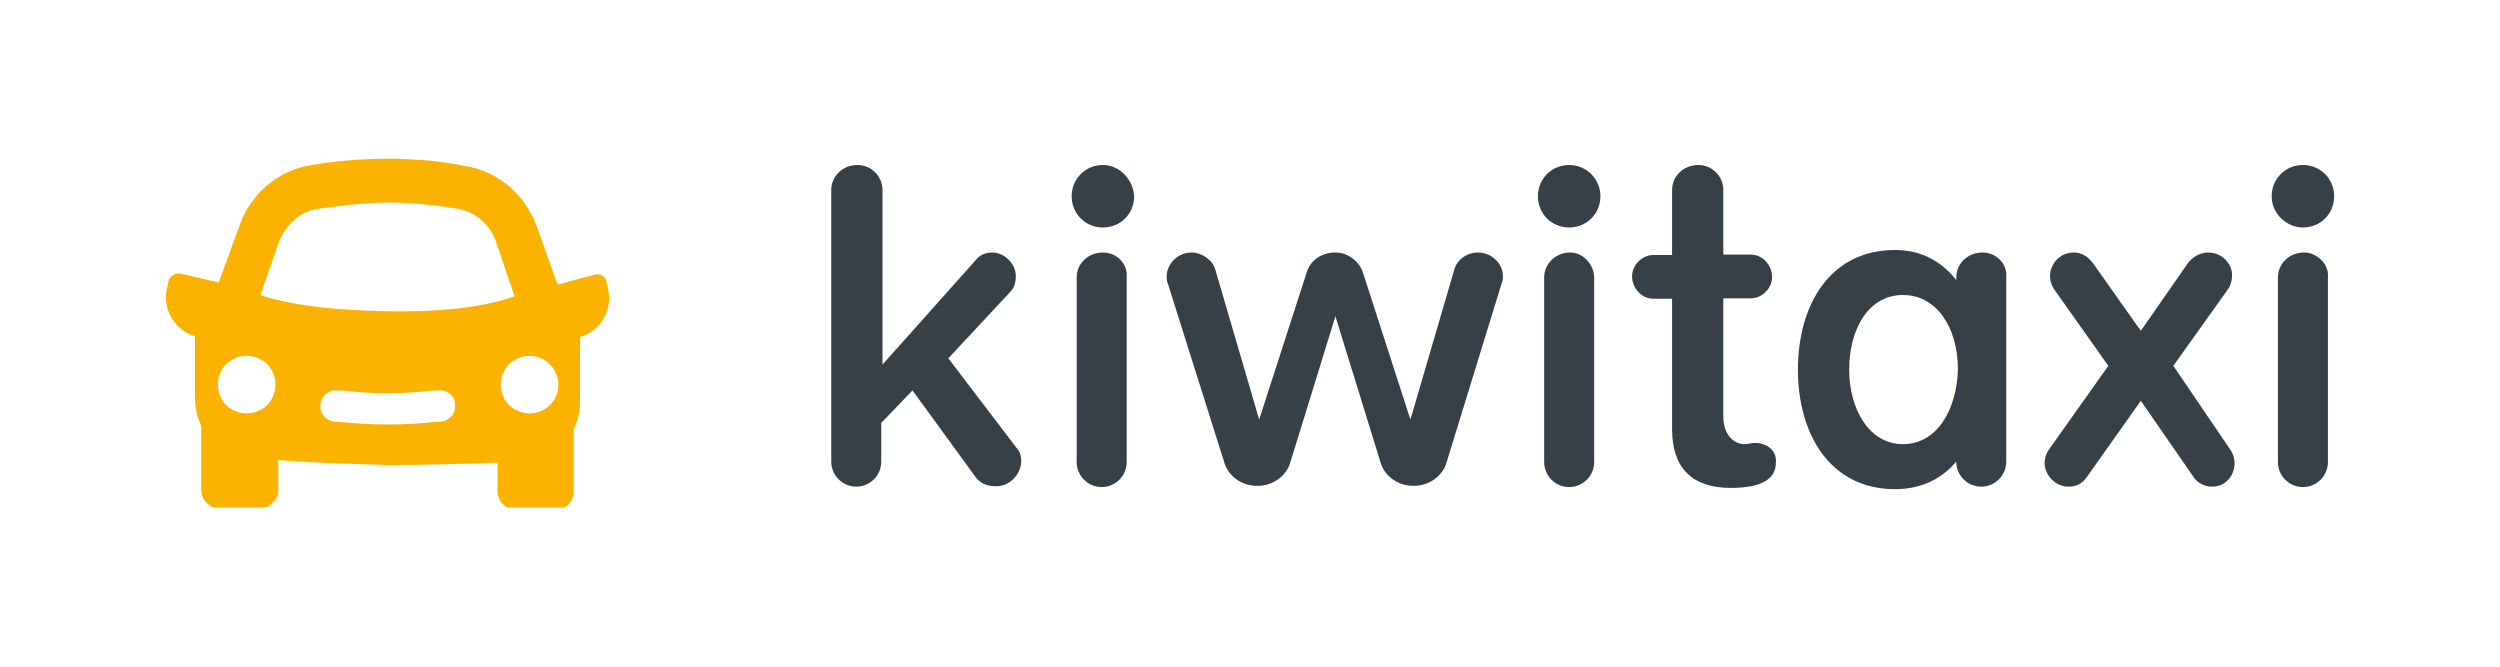
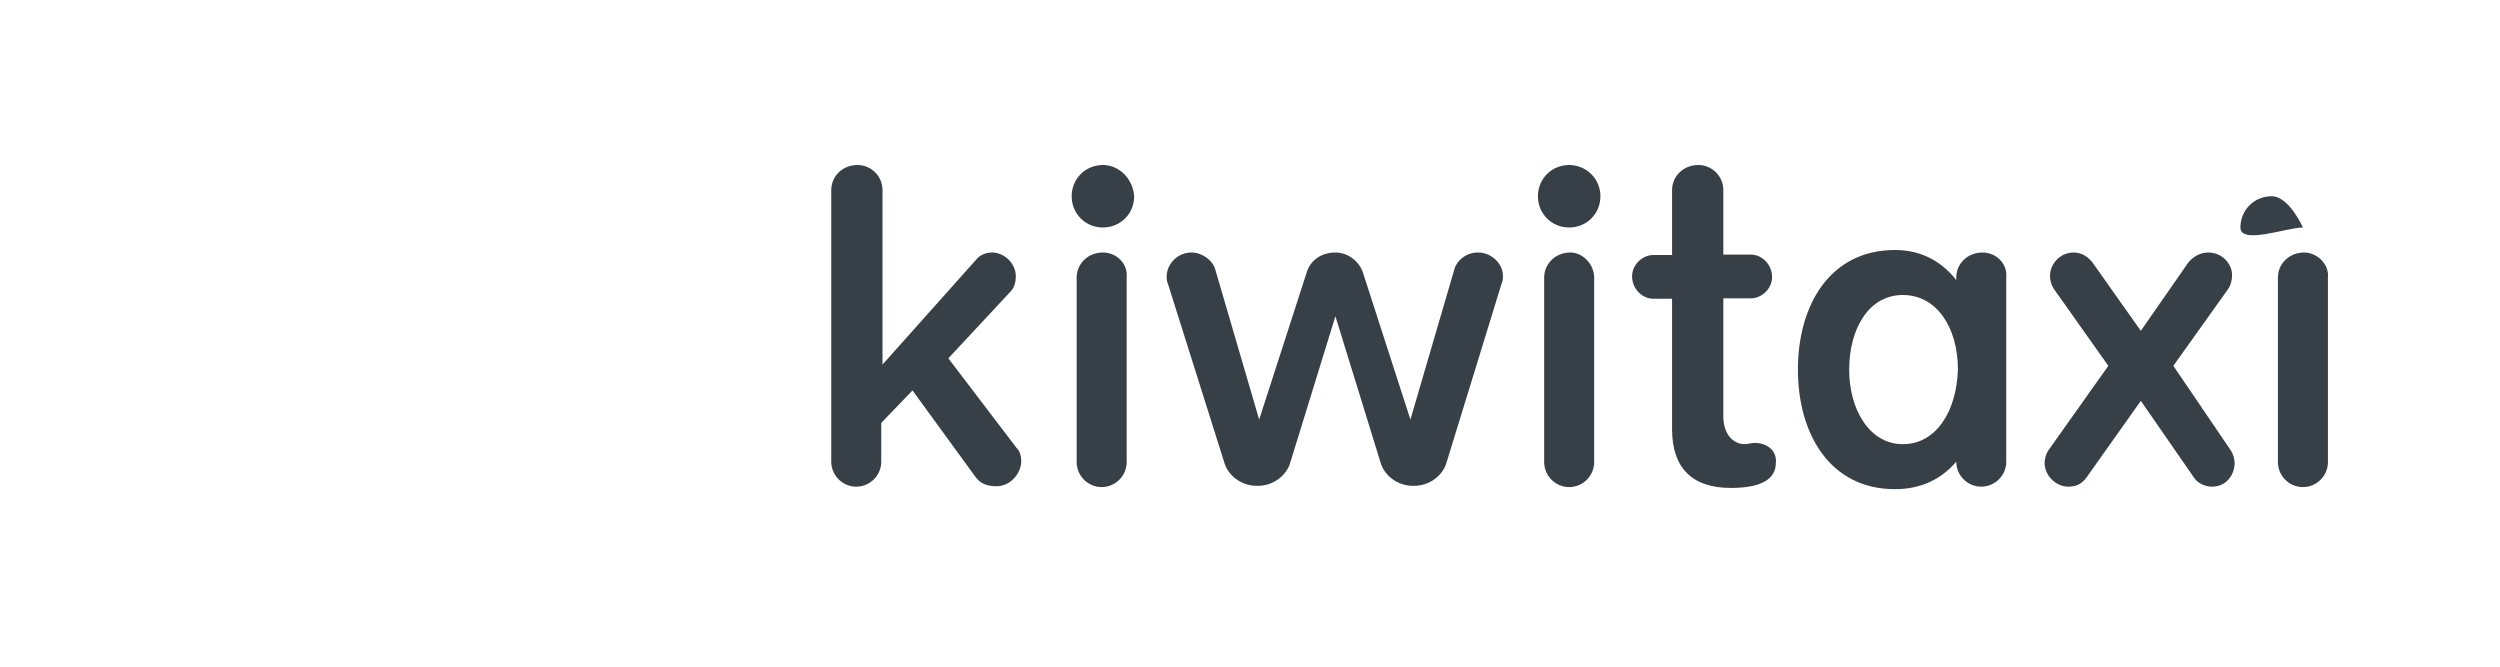
<svg xmlns="http://www.w3.org/2000/svg" xmlns:xlink="http://www.w3.org/1999/xlink" version="1.1" id="Layer_1" x="0px" y="0px" width="600px" height="160px" viewBox="0 0 600 160" style="enable-background:new 0 0 600 160;" xml:space="preserve">
  <style type="text/css"> .st0{clip-path:url(#SVGID_2_);} .st1{fill:#FBB300;} .st2{fill:#373F47;} </style>
  <g>
    <g>
      <g>
        <defs>
-           <rect id="SVGID_1_" x="39.8" y="38.1" width="106.5" height="83.7" />
-         </defs>
+           </defs>
        <clipPath id="SVGID_2_">
          <use xlink:href="#SVGID_1_" style="overflow:visible;" />
        </clipPath>
        <g class="st0">
          <path class="st1" d="M93.1,38.1c-6.6,0-13.2,0.6-18.2,1.5c-8.4,1.2-15,7.2-17.6,15l-4.8,13.2l0,0l-9-2.1c-1.2-0.3-2.4,0.3-3,1.5 l-0.3,1.5c-1.5,5.1,1.5,10.5,6.6,12v15c0,2.4,0.6,4.5,1.5,6.6v15.3c0,2.4,2.1,4.5,4.5,4.5H62c2.7,0,4.8-2.1,4.8-4.5v-7.2 c6.3,0.6,17,0.9,26.3,1.2c9.3,0,20-0.3,26.3-0.6v6.9c0,2.4,2.1,4.5,4.5,4.5h9.3c2.7,0,4.5-2.1,4.5-4.5V103 c0.9-1.8,1.5-4.2,1.5-6.3V80.9c5.1-1.5,8.1-6.9,6.6-12l-0.3-1.5c-0.3-1.2-1.5-1.8-2.7-1.5l-9,2.4l-4.8-13.5 c-2.7-7.8-9.3-13.8-17.6-15C106.2,38.7,99.6,38.1,93.1,38.1z M76.3,50.1c4.8-0.6,11.1-1.5,16.7-1.5s11.7,0.6,16.7,1.5 c4.2,0.6,7.8,3.6,9.3,7.8l4.5,13.2c-4.2,1.5-12.9,3.9-30.5,3.6c-17.3-0.3-26.3-2.4-30.5-3.9L67,57.9 C68.8,53.7,72.1,50.7,76.3,50.1z M66.1,92.3c0,3.9-3,6.9-6.9,6.9s-6.9-3-6.9-6.9c0-3.9,3-6.9,6.9-6.9S66.1,88.4,66.1,92.3z M123.9,71.6L123.9,71.6L123.9,71.6z M62.6,71.3L62.6,71.3L62.6,71.3z M134,92.3c0,3.9-3,6.9-6.9,6.9c-3.9,0-6.9-3-6.9-6.9 c0-3.9,3-6.9,6.9-6.9C130.7,85.4,134,88.4,134,92.3z M76.9,97c0.3-2.1,2.1-3.6,4.2-3.3H82c7.2,0.9,14.7,0.9,22.1,0h0.9 c2.1-0.3,4.2,1.2,4.2,3.3c0.3,2.1-1.2,3.9-3.3,4.2H105c-8.1,0.9-15.8,0.9-23.9,0h-0.9C78.1,100.9,76.6,99.1,76.9,97z" />
        </g>
      </g>
    </g>
-     <path class="st2" d="M227.6,86l15-16.1c0.9-0.9,1.2-2.4,1.2-3.6c0-3-2.7-5.7-5.7-5.7c-1.5,0-3,0.6-3.9,1.8l-22.4,25.1V45.6 c0-3.3-2.7-6-6-6c-3.6,0-6.3,2.7-6.3,6v65.2c0,3.3,2.7,6,6,6s6-2.7,6-6v-9.3l7.5-7.8l15,20.6c1.2,1.8,3,2.4,5.1,2.4 c3.6,0,6-3.3,6-6c0-1.2-0.3-2.4-1.2-3.3L227.6,86z M264.7,39.6c-4.2,0-7.5,3.3-7.5,7.5s3.3,7.5,7.5,7.5s7.5-3.3,7.5-7.5 C271.9,42.9,268.6,39.6,264.7,39.6z M264.7,60.6c-3.6,0-6.3,2.7-6.3,6v44.3c0,3.3,2.7,6,6,6s6-2.7,6-6V66.5 C270.7,63.3,268,60.6,264.7,60.6z M354.7,60.6c-2.7,0-5.1,1.8-5.7,4.2l-10.5,35.9l-11.4-35.3c-0.9-2.7-3.6-4.8-6.6-4.8 c-3.3,0-6,1.8-6.9,4.8l-11.4,35.3l-10.5-35.9c-0.6-2.4-3.3-4.2-5.7-4.2c-3.6,0-6,3-6,5.7c0,0.6,0,1.2,0.3,1.8l13.5,42.8 c0.9,3.3,4.2,5.7,7.8,5.7h0.3c3.6,0,6.9-2.4,7.8-5.7l10.8-35l10.8,35c0.9,3.3,4.2,5.7,7.8,5.7h0.3c3.6,0,6.9-2.4,7.8-5.7L360.4,68 c0.3-0.6,0.3-1.2,0.3-1.8C360.7,63.3,358,60.6,354.7,60.6z M376.6,39.6c-4.2,0-7.5,3.3-7.5,7.5s3.3,7.5,7.5,7.5 c4.2,0,7.5-3.3,7.5-7.5S380.7,39.6,376.6,39.6z M376.9,60.6c-3.6,0-6.3,2.7-6.3,6v44.3c0,3.3,2.7,6,6,6s6-2.7,6-6V66.5 C382.5,63.3,379.8,60.6,376.9,60.6z M421.1,106.3c-0.6,0-1.8,0.3-2.4,0.3c-2.7,0-5.1-2.4-5.1-6.6V71.6h6.6c2.7,0,5.1-2.4,5.1-5.1 c0-3-2.4-5.4-5.1-5.4h-6.6V45.6c0-3.3-2.7-6-6-6c-3.6,0-6.3,2.7-6.3,6v15.6h-4.5c-2.7,0-5.1,2.4-5.1,5.1c0,3,2.4,5.4,5.1,5.4h4.5 V103c0,9.3,4.8,14.1,14.1,14.1c7.8,0,10.8-2.4,10.8-6C426.5,108.4,424.4,106.3,421.1,106.3z M521.6,87.8l13.2-18.5 c0.6-0.9,0.9-2.1,0.9-3.3c0-2.7-2.4-5.4-5.7-5.4c-1.8,0-3.6,0.9-4.8,2.4l-11.4,16.4L502.2,63c-1.2-1.5-2.7-2.4-4.5-2.4 c-3.3,0-5.7,2.7-5.7,5.7c0,0.9,0.3,2.1,0.9,3L506,87.8l-14.4,20.3c-0.6,0.9-0.9,2.1-0.9,3c0,3,2.7,5.7,5.7,5.7 c1.8,0,3.3-0.6,4.5-2.4l12.9-18.2l12.6,18.2c0.9,1.5,2.7,2.4,4.5,2.4c3.3,0,5.4-2.7,5.4-5.7c0-0.9-0.3-2.1-0.9-3L521.6,87.8z M552.7,54.6c4.2,0,7.5-3.3,7.5-7.5s-3.3-7.5-7.5-7.5c-4.2,0-7.5,3.3-7.5,7.5S548.8,54.6,552.7,54.6z M553,60.6 c-3.6,0-6.3,2.7-6.3,6v44.3c0,3.3,2.7,6,6,6s6-2.7,6-6V66.5C559,63.3,556,60.6,553,60.6z M475.8,60.6c-3.6,0-6.3,2.7-6.3,6v0.6 c-3.3-4.2-8.1-7.2-14.7-7.2c-15.6,0-23.3,13.2-23.3,28.7l0,0c0,15.6,7.8,28.7,23.3,28.7c6.6,0,11.4-2.7,14.7-6.6c0,3.3,2.7,6,6,6 c3.3,0,6-2.7,6-6V66.5C481.8,63.3,479.1,60.6,475.8,60.6z M456.7,106.6c-8.1,0-12.9-8.4-12.9-17.9s4.5-17.9,12.9-17.9 c8.1,0,13.2,7.8,13.2,17.9C469.6,98.5,464.8,106.6,456.7,106.6z" />
+     <path class="st2" d="M227.6,86l15-16.1c0.9-0.9,1.2-2.4,1.2-3.6c0-3-2.7-5.7-5.7-5.7c-1.5,0-3,0.6-3.9,1.8l-22.4,25.1V45.6 c0-3.3-2.7-6-6-6c-3.6,0-6.3,2.7-6.3,6v65.2c0,3.3,2.7,6,6,6s6-2.7,6-6v-9.3l7.5-7.8l15,20.6c1.2,1.8,3,2.4,5.1,2.4 c3.6,0,6-3.3,6-6c0-1.2-0.3-2.4-1.2-3.3L227.6,86z M264.7,39.6c-4.2,0-7.5,3.3-7.5,7.5s3.3,7.5,7.5,7.5s7.5-3.3,7.5-7.5 C271.9,42.9,268.6,39.6,264.7,39.6z M264.7,60.6c-3.6,0-6.3,2.7-6.3,6v44.3c0,3.3,2.7,6,6,6s6-2.7,6-6V66.5 C270.7,63.3,268,60.6,264.7,60.6z M354.7,60.6c-2.7,0-5.1,1.8-5.7,4.2l-10.5,35.9l-11.4-35.3c-0.9-2.7-3.6-4.8-6.6-4.8 c-3.3,0-6,1.8-6.9,4.8l-11.4,35.3l-10.5-35.9c-0.6-2.4-3.3-4.2-5.7-4.2c-3.6,0-6,3-6,5.7c0,0.6,0,1.2,0.3,1.8l13.5,42.8 c0.9,3.3,4.2,5.7,7.8,5.7h0.3c3.6,0,6.9-2.4,7.8-5.7l10.8-35l10.8,35c0.9,3.3,4.2,5.7,7.8,5.7h0.3c3.6,0,6.9-2.4,7.8-5.7L360.4,68 c0.3-0.6,0.3-1.2,0.3-1.8C360.7,63.3,358,60.6,354.7,60.6z M376.6,39.6c-4.2,0-7.5,3.3-7.5,7.5s3.3,7.5,7.5,7.5 c4.2,0,7.5-3.3,7.5-7.5S380.7,39.6,376.6,39.6z M376.9,60.6c-3.6,0-6.3,2.7-6.3,6v44.3c0,3.3,2.7,6,6,6s6-2.7,6-6V66.5 C382.5,63.3,379.8,60.6,376.9,60.6z M421.1,106.3c-0.6,0-1.8,0.3-2.4,0.3c-2.7,0-5.1-2.4-5.1-6.6V71.6h6.6c2.7,0,5.1-2.4,5.1-5.1 c0-3-2.4-5.4-5.1-5.4h-6.6V45.6c0-3.3-2.7-6-6-6c-3.6,0-6.3,2.7-6.3,6v15.6h-4.5c-2.7,0-5.1,2.4-5.1,5.1c0,3,2.4,5.4,5.1,5.4h4.5 V103c0,9.3,4.8,14.1,14.1,14.1c7.8,0,10.8-2.4,10.8-6C426.5,108.4,424.4,106.3,421.1,106.3z M521.6,87.8l13.2-18.5 c0.6-0.9,0.9-2.1,0.9-3.3c0-2.7-2.4-5.4-5.7-5.4c-1.8,0-3.6,0.9-4.8,2.4l-11.4,16.4L502.2,63c-1.2-1.5-2.7-2.4-4.5-2.4 c-3.3,0-5.7,2.7-5.7,5.7c0,0.9,0.3,2.1,0.9,3L506,87.8l-14.4,20.3c-0.6,0.9-0.9,2.1-0.9,3c0,3,2.7,5.7,5.7,5.7 c1.8,0,3.3-0.6,4.5-2.4l12.9-18.2l12.6,18.2c0.9,1.5,2.7,2.4,4.5,2.4c3.3,0,5.4-2.7,5.4-5.7c0-0.9-0.3-2.1-0.9-3L521.6,87.8z M552.7,54.6s-3.3-7.5-7.5-7.5c-4.2,0-7.5,3.3-7.5,7.5S548.8,54.6,552.7,54.6z M553,60.6 c-3.6,0-6.3,2.7-6.3,6v44.3c0,3.3,2.7,6,6,6s6-2.7,6-6V66.5C559,63.3,556,60.6,553,60.6z M475.8,60.6c-3.6,0-6.3,2.7-6.3,6v0.6 c-3.3-4.2-8.1-7.2-14.7-7.2c-15.6,0-23.3,13.2-23.3,28.7l0,0c0,15.6,7.8,28.7,23.3,28.7c6.6,0,11.4-2.7,14.7-6.6c0,3.3,2.7,6,6,6 c3.3,0,6-2.7,6-6V66.5C481.8,63.3,479.1,60.6,475.8,60.6z M456.7,106.6c-8.1,0-12.9-8.4-12.9-17.9s4.5-17.9,12.9-17.9 c8.1,0,13.2,7.8,13.2,17.9C469.6,98.5,464.8,106.6,456.7,106.6z" />
  </g>
</svg>